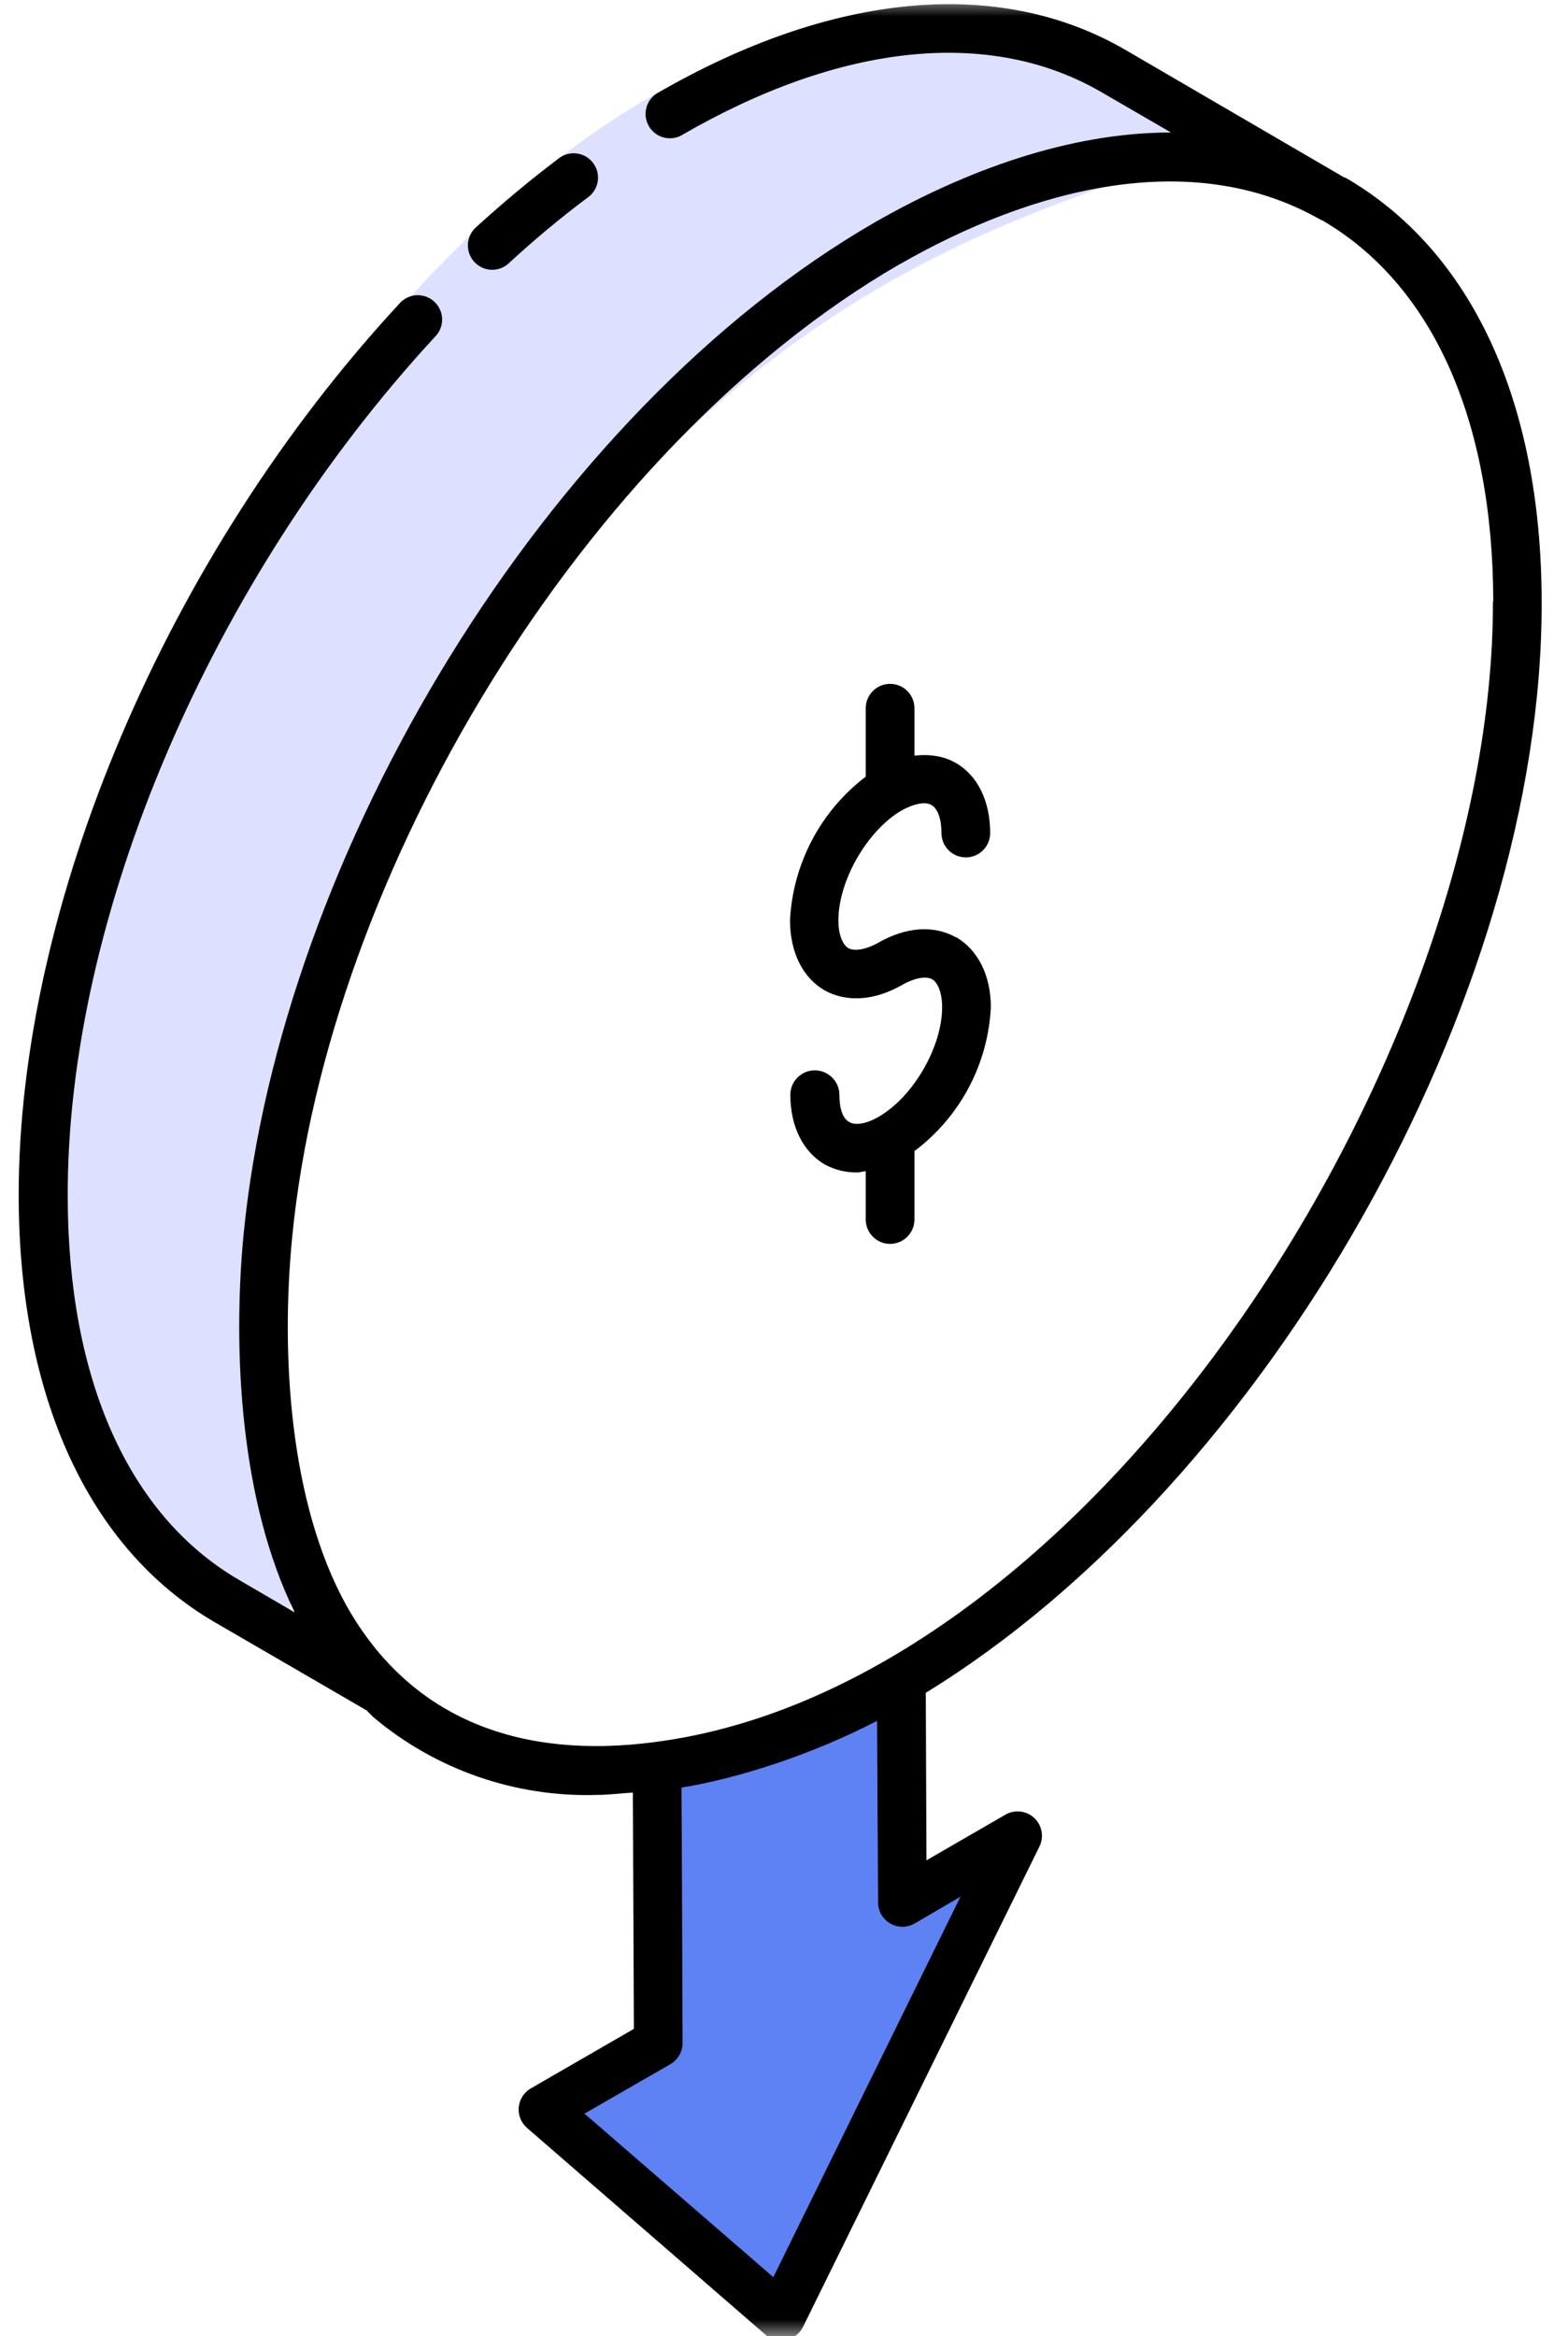
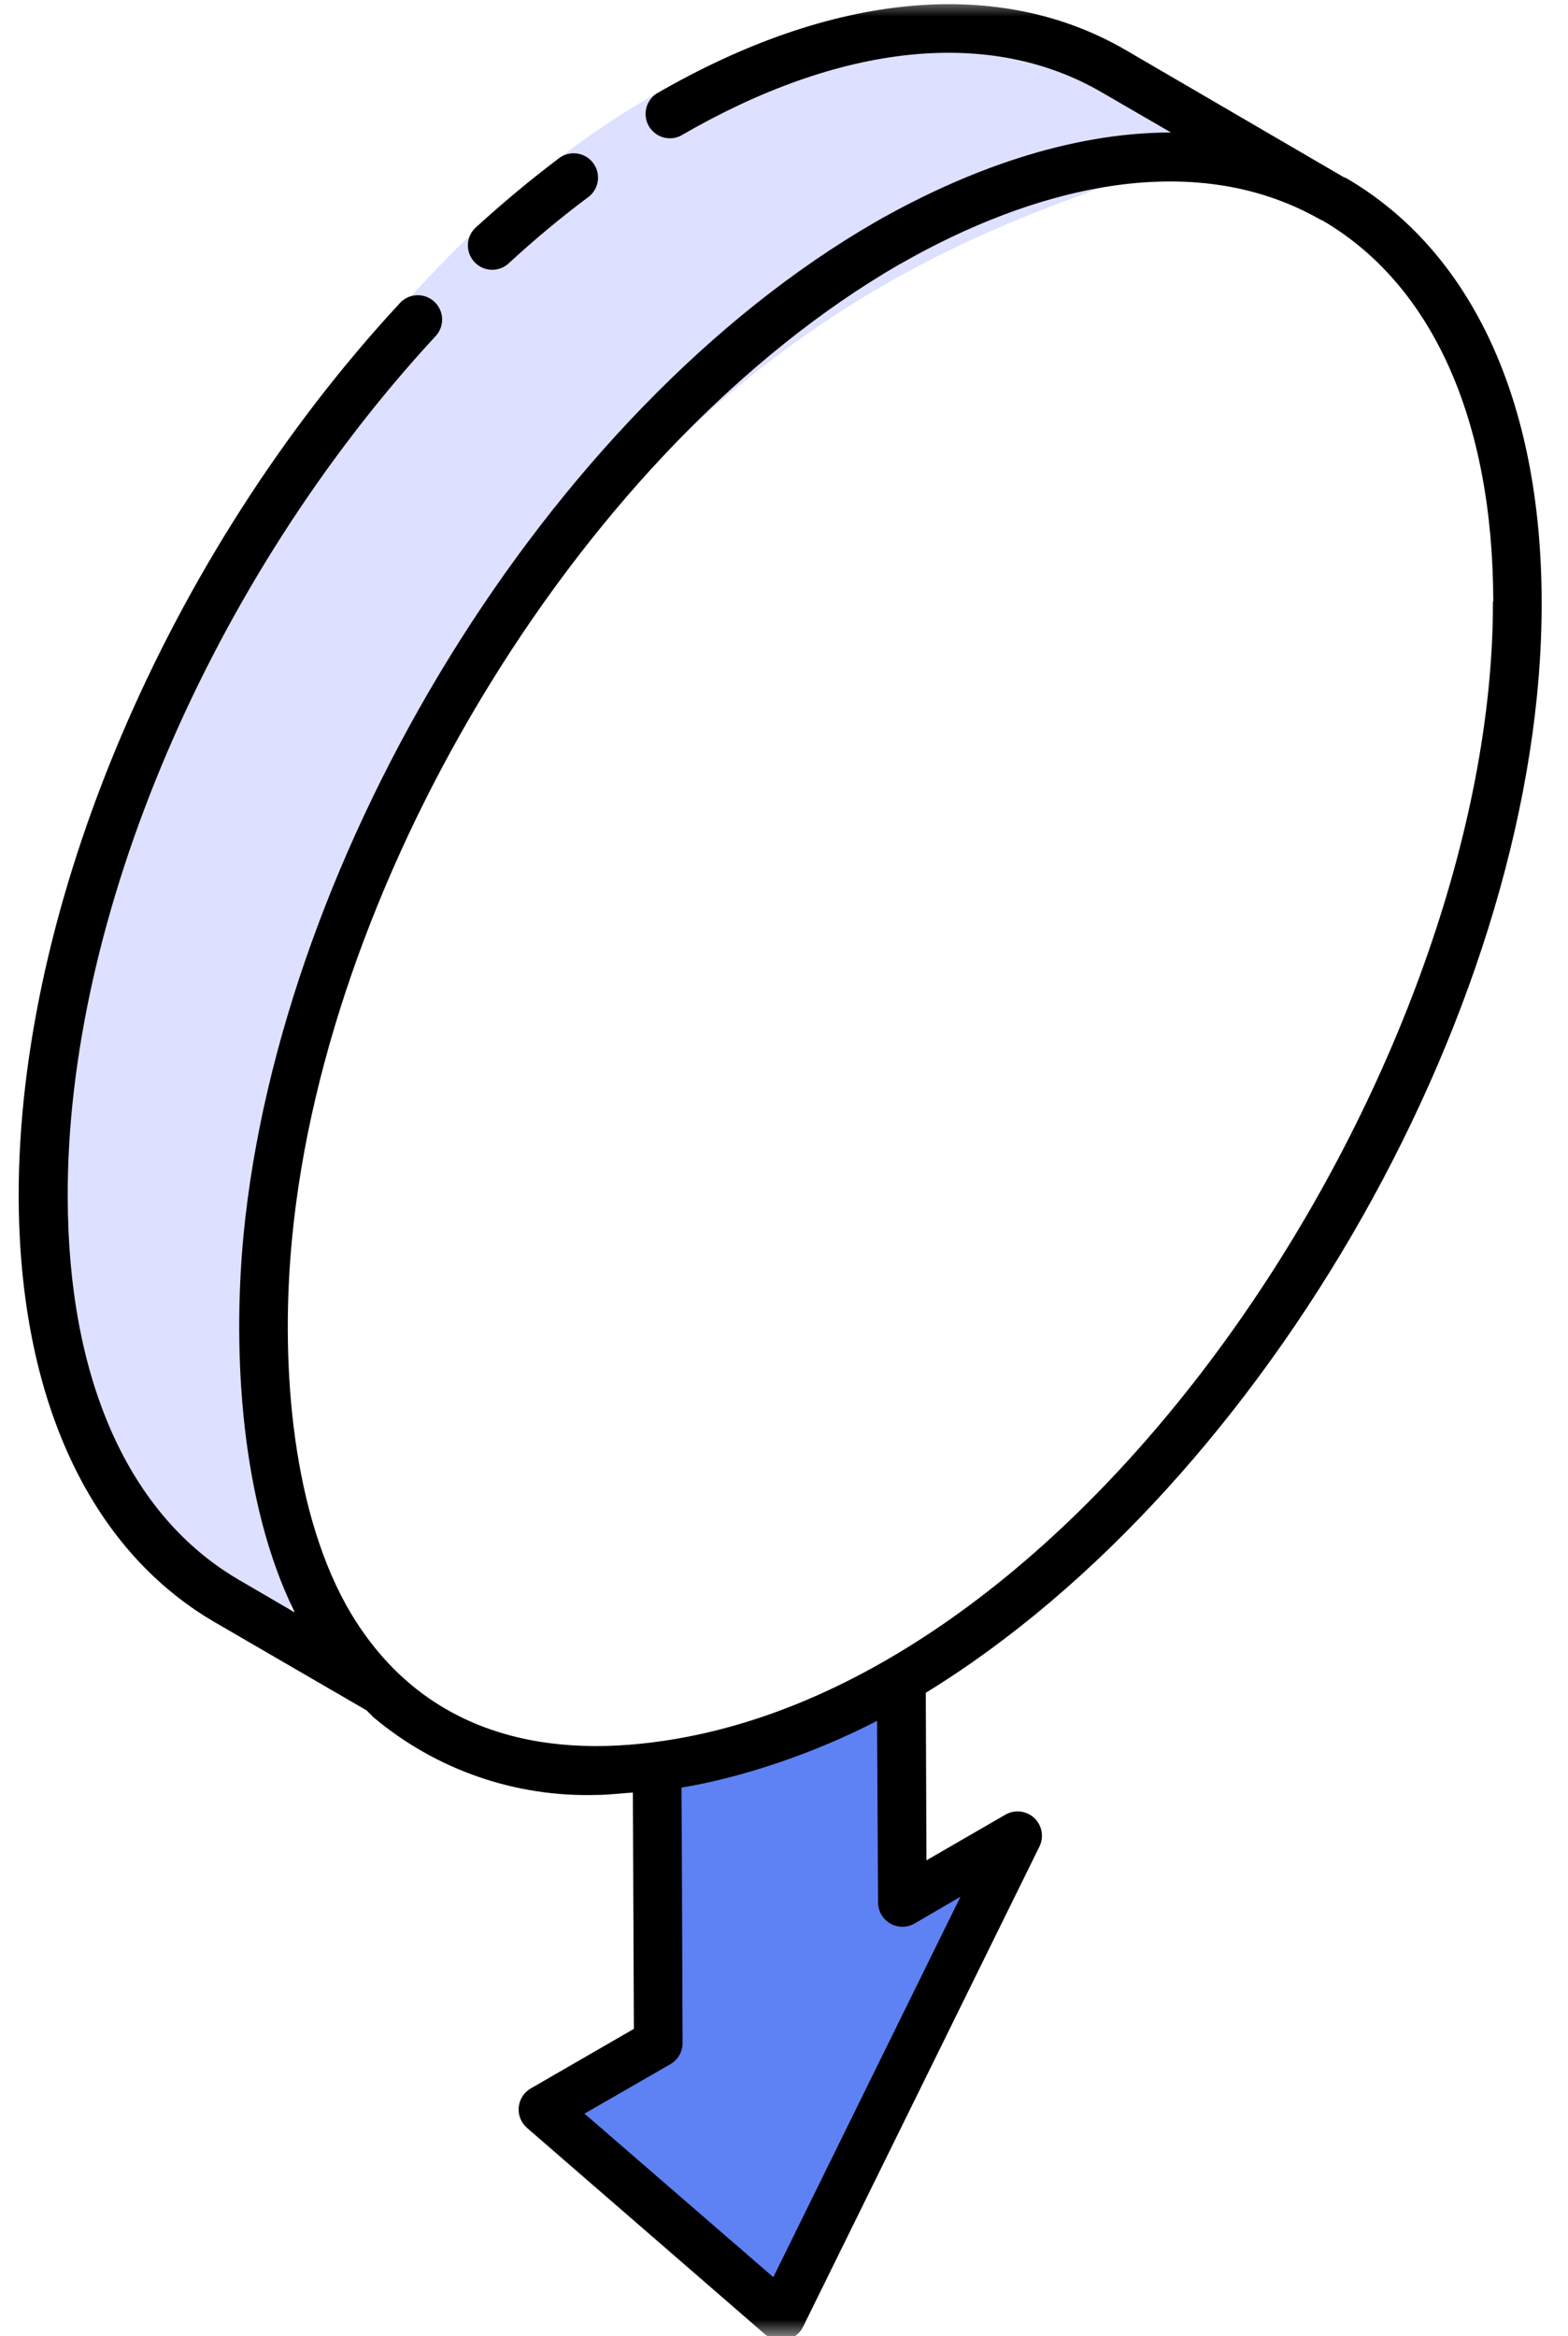
<svg xmlns="http://www.w3.org/2000/svg" width="47" height="70" viewBox="0 0 47 70" fill="none">
  <g clip-path="url(#clip0_315_39414)">
    <mask id="mask0_315_39414" style="mask-type:luminance" maskUnits="userSpaceOnUse" x="0" y="0" width="47" height="70">
      <path d="M0 0H47V70H0V0Z" fill="white" />
    </mask>
    <g mask="url(#mask0_315_39414)">
      <path fill-rule="evenodd" clip-rule="evenodd" d="M20.43 53.56V61.2L17.52 63.33L23.39 68.97L29.7 55.98L26.69 56.76V50.46L20.43 53.56Z" fill="#5E81F4" />
    </g>
    <mask id="mask1_315_39414" style="mask-type:luminance" maskUnits="userSpaceOnUse" x="0" y="0" width="47" height="70">
      <path d="M0 0H47V70H0V0Z" fill="white" />
    </mask>
    <g mask="url(#mask1_315_39414)">
      <path fill-rule="evenodd" clip-rule="evenodd" d="M6.067 48.137C13.063 52.015 2.778 40.105 14.047 21.198C25.325 2.296 41.454 6.8 34.069 2.363C26.693 -2.068 15.972 1.101 6.076 17.386C-0.93 28.891 -0.93 44.258 6.067 48.137Z" fill="#DEE0FF" />
    </g>
    <mask id="mask2_315_39414" style="mask-type:luminance" maskUnits="userSpaceOnUse" x="0" y="0" width="47" height="70">
      <path d="M0 0H47V70H0V0Z" fill="white" />
    </mask>
    <g mask="url(#mask2_315_39414)">
      <path fill-rule="evenodd" clip-rule="evenodd" d="M11 51.26L11.19 51.45C13.063 53.027 15.453 53.857 17.9 53.78C18.25 53.78 18.61 53.73 18.97 53.71L19 60.79L15.9 62.58C15.801 62.639 15.717 62.722 15.656 62.82C15.595 62.918 15.558 63.029 15.548 63.144C15.538 63.26 15.556 63.376 15.6 63.483C15.644 63.59 15.712 63.685 15.8 63.76L22.94 69.95C23.29 70.25 23.86 70.15 24.07 69.72L31.16 55.32C31.227 55.18 31.248 55.021 31.219 54.868C31.19 54.715 31.113 54.576 31 54.47C30.886 54.364 30.741 54.297 30.586 54.279C30.431 54.261 30.275 54.293 30.14 54.37L27.77 55.74L27.75 50.72C37.99 44.44 46.25 29.88 46.21 18.02C46.2 12.02 44.11 7.52 40.34 5.33L40.28 5.31L33.76 1.51C29.96 -0.71 24.95 -0.25 19.67 2.81C19.517 2.914 19.41 3.071 19.369 3.251C19.328 3.431 19.357 3.62 19.449 3.78C19.541 3.939 19.691 4.058 19.867 4.112C20.044 4.166 20.234 4.151 20.4 4.07C25.2 1.28 29.69 0.82 33.03 2.77L35.1 3.97C32.03 3.97 28.93 5.12 26.26 6.64C16.36 12.34 8.41 25.58 7.3 37C6.96 40.58 7.23 45.04 8.82 48.28L8.83 48.31L7.15 47.33C3.85 45.4 2.04 41.33 2.03 35.87C2 27.47 6.32 17.37 13.03 10.1C13.101 10.031 13.158 9.948 13.196 9.856C13.235 9.765 13.254 9.666 13.252 9.567C13.252 9.468 13.23 9.37 13.19 9.279C13.15 9.188 13.091 9.107 13.018 9.039C12.945 8.972 12.86 8.92 12.766 8.887C12.672 8.854 12.573 8.84 12.474 8.847C12.375 8.853 12.278 8.88 12.19 8.925C12.101 8.971 12.023 9.033 11.96 9.11C5 16.63 0.54 27.13 0.56 35.87C0.58 41.87 2.66 46.39 6.41 48.59L11.01 51.26H11ZM28.79 56.83L23.18 68.23L17.52 63.33L20.09 61.85C20.203 61.786 20.297 61.693 20.362 61.58C20.427 61.468 20.461 61.34 20.46 61.21L20.43 53.56C22.15 53.28 24.37 52.56 26.29 51.56L26.32 57C26.32 57.129 26.354 57.255 26.418 57.367C26.483 57.478 26.576 57.57 26.687 57.634C26.799 57.698 26.925 57.731 27.054 57.731C27.183 57.73 27.309 57.695 27.42 57.63L28.79 56.83ZM44.75 18.02C44.78 31.67 32.79 50.52 19.6 52.2C15.7 52.71 12.34 51.59 10.38 48.1C8.68 45.03 8.41 40.58 8.76 37.05C9.82 26.17 17.49 13.4 26.96 7.92L27 7.9C30.88 5.68 35.68 4.37 39.56 6.57L39.62 6.6H39.63C42.93 8.52 44.75 12.57 44.76 18.02H44.75Z" fill="black" />
    </g>
    <mask id="mask3_315_39414" style="mask-type:luminance" maskUnits="userSpaceOnUse" x="0" y="0" width="47" height="70">
      <path d="M0 0H47V70H0V0Z" fill="white" />
    </mask>
    <g mask="url(#mask3_315_39414)">
      <path fill-rule="evenodd" clip-rule="evenodd" d="M16.73 4.76C15.886 5.399 15.072 6.077 14.29 6.79C14.214 6.853 14.151 6.93 14.106 7.018C14.06 7.106 14.033 7.202 14.026 7.301C14.019 7.399 14.032 7.498 14.064 7.591C14.097 7.685 14.147 7.771 14.214 7.844C14.28 7.917 14.361 7.976 14.45 8.017C14.54 8.058 14.637 8.081 14.736 8.083C14.835 8.086 14.933 8.068 15.025 8.031C15.117 7.995 15.2 7.94 15.27 7.87C16.03 7.17 16.81 6.52 17.6 5.93C17.683 5.875 17.753 5.804 17.807 5.721C17.861 5.638 17.898 5.545 17.915 5.447C17.932 5.35 17.929 5.25 17.906 5.153C17.883 5.057 17.84 4.966 17.781 4.887C17.722 4.807 17.648 4.741 17.562 4.691C17.476 4.641 17.381 4.609 17.283 4.598C17.184 4.586 17.085 4.594 16.99 4.622C16.895 4.65 16.806 4.697 16.73 4.76Z" fill="black" />
    </g>
    <mask id="mask4_315_39414" style="mask-type:luminance" maskUnits="userSpaceOnUse" x="0" y="0" width="47" height="70">
      <path d="M0 0H47V70H0V0Z" fill="white" />
    </mask>
    <g mask="url(#mask4_315_39414)">
-       <path fill-rule="evenodd" clip-rule="evenodd" d="M28.66 28.09C28 27.71 27.15 27.77 26.32 28.25C25.96 28.45 25.62 28.51 25.43 28.41C25.25 28.3 25.13 27.99 25.13 27.58C25.13 26.38 26 24.88 27.03 24.28C27.4 24.08 27.73 24.01 27.92 24.12C28.11 24.23 28.22 24.54 28.22 24.96C28.22 25.154 28.297 25.339 28.434 25.476C28.571 25.613 28.756 25.69 28.95 25.69C29.144 25.69 29.329 25.613 29.466 25.476C29.603 25.339 29.68 25.154 29.68 24.96C29.68 24 29.3 23.23 28.65 22.86C28.29 22.65 27.85 22.59 27.41 22.64V21.22C27.41 21.026 27.333 20.841 27.196 20.704C27.059 20.567 26.874 20.49 26.68 20.49C26.486 20.49 26.301 20.567 26.164 20.704C26.027 20.841 25.95 21.026 25.95 21.22V23.27C25.282 23.779 24.733 24.427 24.341 25.17C23.949 25.912 23.723 26.731 23.68 27.57C23.68 28.53 24.06 29.29 24.71 29.67C25.37 30.04 26.22 29.99 27.06 29.5C27.42 29.3 27.75 29.24 27.94 29.34C28.12 29.45 28.24 29.76 28.24 30.18C28.24 31.36 27.38 32.86 26.34 33.46C25.98 33.67 25.64 33.73 25.46 33.62C25.26 33.52 25.16 33.21 25.16 32.8C25.16 32.4 24.83 32.07 24.42 32.07C24.02 32.07 23.69 32.4 23.69 32.8C23.69 33.75 24.07 34.51 24.72 34.89C25.02 35.05 25.33 35.13 25.68 35.13C25.77 35.13 25.86 35.1 25.95 35.09V36.54C25.95 36.734 26.027 36.919 26.164 37.056C26.301 37.193 26.486 37.27 26.68 37.27C26.874 37.27 27.059 37.193 27.196 37.056C27.333 36.919 27.41 36.734 27.41 36.54V34.49C28.085 33.984 28.64 33.335 29.036 32.59C29.432 31.846 29.658 31.023 29.7 30.18C29.7 29.22 29.31 28.46 28.66 28.08V28.09Z" fill="black" />
-     </g>
+       </g>
  </g>
  <defs>
    <clipPath id="clip0_315_39414">
      <rect width="47" height="70" fill="white" />
    </clipPath>
  </defs>
</svg>